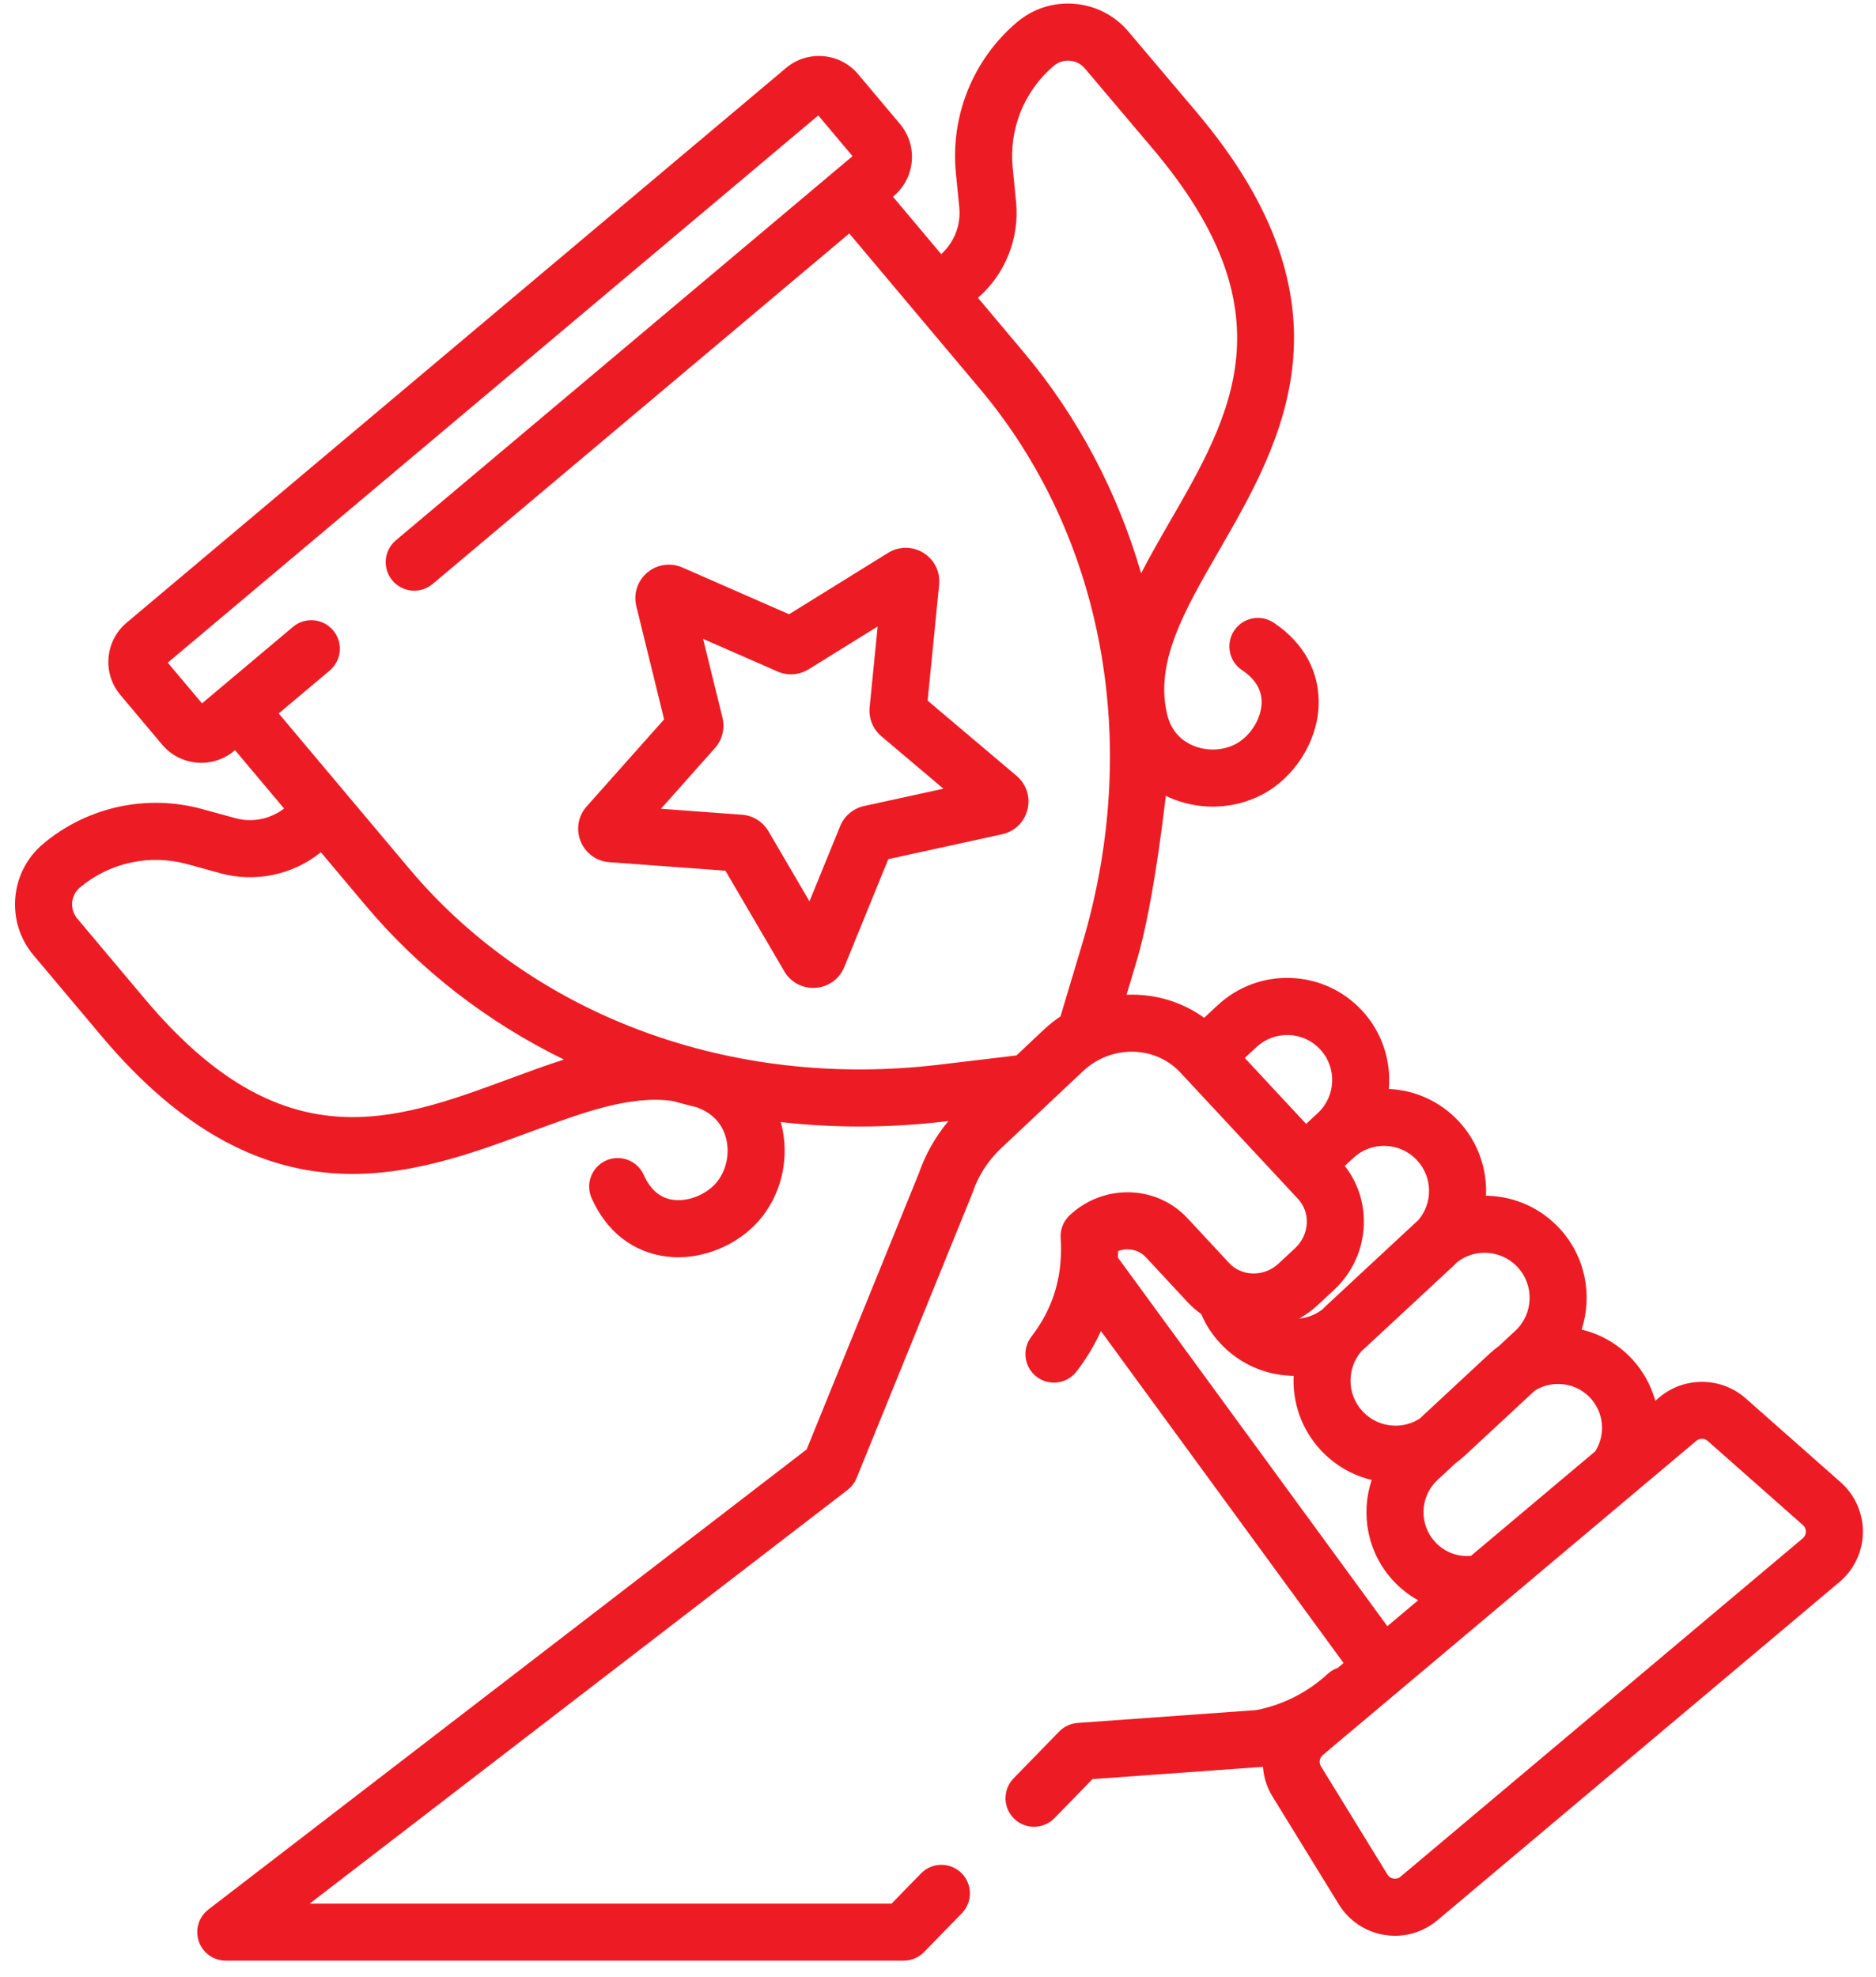
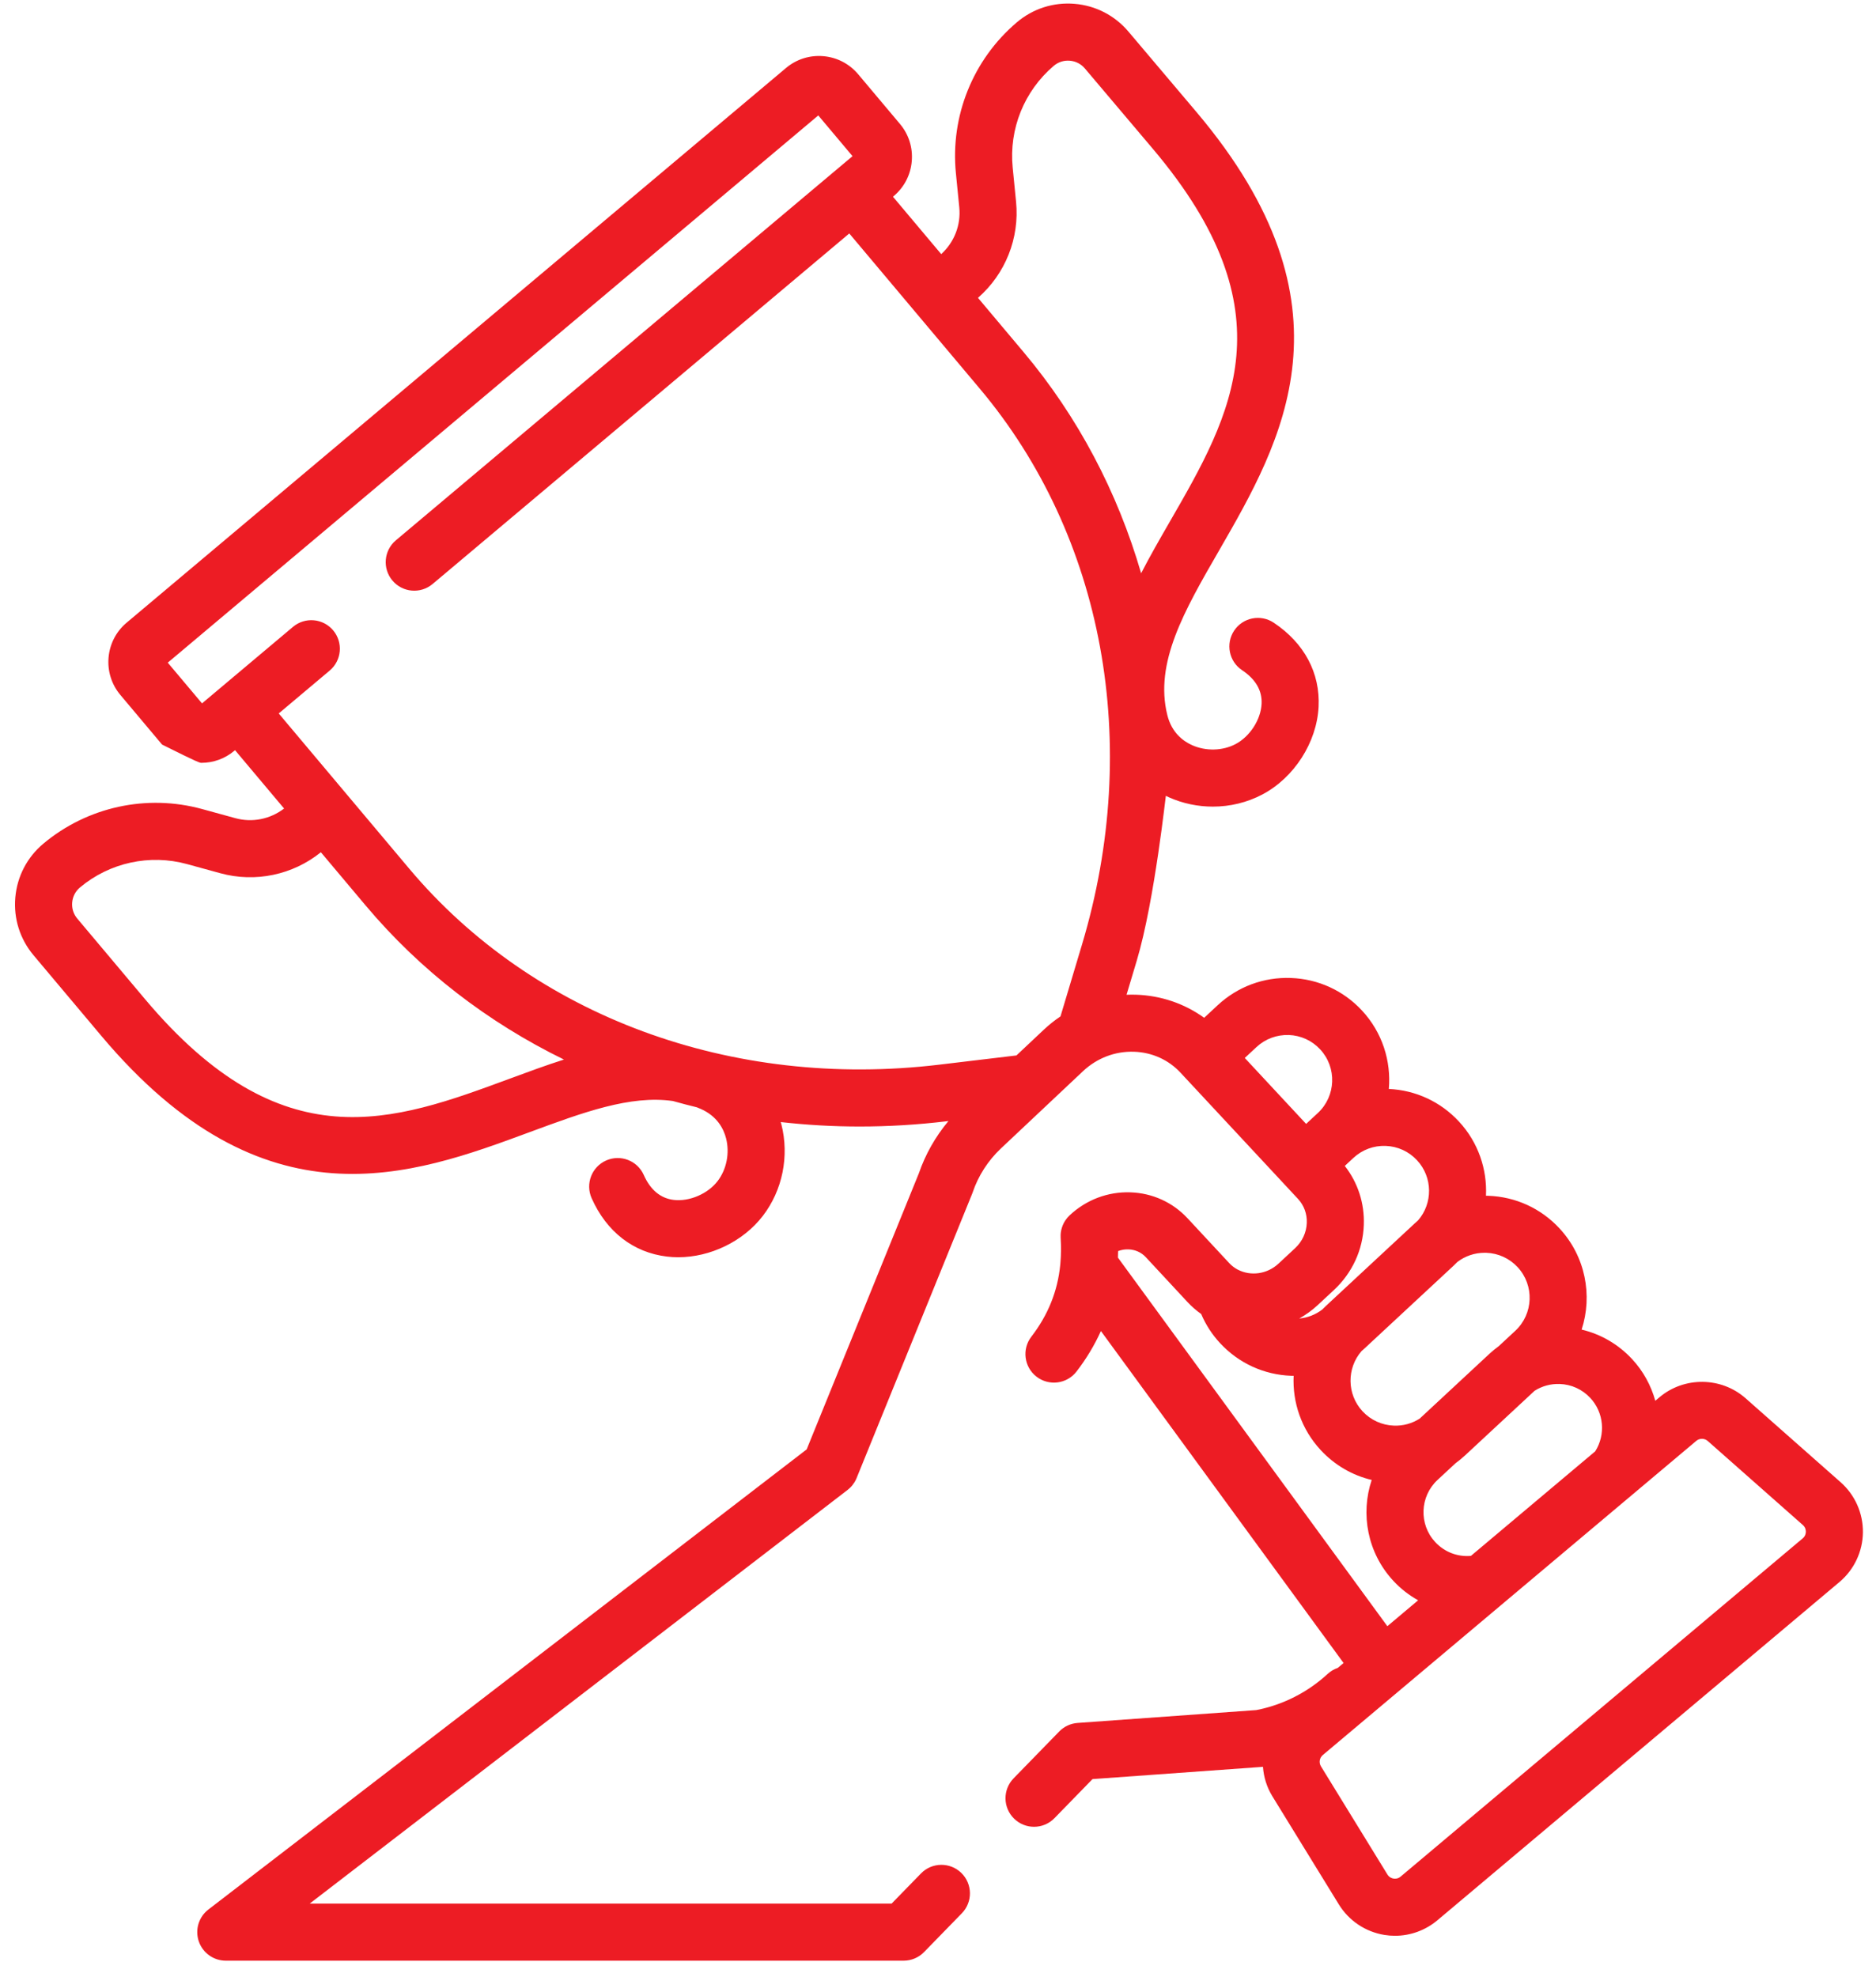
<svg xmlns="http://www.w3.org/2000/svg" width="93" height="98" viewBox="0 0 93 98" fill="none">
-   <path d="M50.396 38.453L45.986 34.725L46.556 28.979C46.619 28.344 46.322 27.741 45.781 27.403C45.24 27.066 44.567 27.065 44.025 27.401L39.117 30.444L33.828 28.126C33.244 27.87 32.578 27.966 32.09 28.376C31.602 28.787 31.393 29.427 31.545 30.046L32.922 35.654L29.084 39.967C28.659 40.444 28.545 41.107 28.784 41.698C29.024 42.289 29.568 42.685 30.204 42.732L35.963 43.155L38.879 48.14C39.181 48.655 39.722 48.963 40.312 48.963C40.352 48.963 40.392 48.961 40.433 48.959C41.069 48.913 41.614 48.519 41.855 47.928L44.037 42.581L49.679 41.348C50.302 41.211 50.784 40.742 50.937 40.123C51.09 39.504 50.883 38.864 50.396 38.453ZM42.834 39.949C42.299 40.066 41.856 40.439 41.65 40.945L40.128 44.672L38.094 41.197C37.818 40.725 37.328 40.42 36.781 40.379L32.767 40.084L35.443 37.076C35.807 36.667 35.946 36.106 35.816 35.574L34.855 31.665L38.541 33.28C39.043 33.501 39.62 33.46 40.087 33.171L43.508 31.05L43.111 35.056C43.057 35.6 43.274 36.137 43.692 36.491L46.767 39.089L42.834 39.949Z" fill="#ED1C24" />
-   <path d="M91.248 73.464L86.533 69.3C85.331 68.238 83.498 68.216 82.27 69.248L82.059 69.426C81.85 68.675 81.469 67.964 80.911 67.363C80.228 66.627 79.362 66.124 78.407 65.898C78.957 64.207 78.601 62.273 77.308 60.88C76.388 59.889 75.137 59.316 73.786 59.266C73.745 59.264 73.705 59.265 73.665 59.264C73.726 57.952 73.284 56.618 72.322 55.582C71.413 54.603 70.181 54.033 68.849 53.971C68.969 52.594 68.531 51.175 67.519 50.085C66.6 49.094 65.349 48.521 63.998 48.471C62.646 48.42 61.357 48.9 60.366 49.82L59.695 50.444C58.719 49.74 57.552 49.34 56.313 49.3C56.157 49.294 56.002 49.297 55.847 49.303L56.35 47.623C57.253 44.612 57.814 39.152 57.798 39.445C57.846 39.469 57.894 39.493 57.944 39.515C58.636 39.824 59.382 39.978 60.125 39.978C60.977 39.978 61.824 39.776 62.582 39.375C64.159 38.54 65.278 36.795 65.367 35.033C65.451 33.355 64.661 31.875 63.143 30.862C62.493 30.429 61.614 30.605 61.181 31.255C60.748 31.905 60.924 32.783 61.574 33.216C62.249 33.666 62.575 34.229 62.541 34.89C62.502 35.667 61.962 36.502 61.258 36.875C60.612 37.217 59.784 37.239 59.096 36.932C58.657 36.736 58.088 36.319 57.87 35.447C57.221 32.85 58.709 30.272 60.432 27.288C63.552 21.881 67.436 15.153 59.307 5.545L55.94 1.565C55.262 0.764 54.312 0.275 53.266 0.189C52.22 0.103 51.203 0.43 50.404 1.11C48.234 2.955 47.107 5.747 47.387 8.581L47.555 10.28C47.641 11.152 47.306 12.008 46.659 12.595L48.482 14.762C49.842 13.574 50.548 11.802 50.37 10.002L50.202 8.302C50.013 6.392 50.773 4.509 52.236 3.265C52.459 3.076 52.741 2.984 53.034 3.009C53.326 3.032 53.591 3.169 53.78 3.392L57.147 7.372C63.991 15.461 61.072 20.519 57.981 25.873C57.498 26.711 57.011 27.556 56.57 28.413C55.401 24.397 53.445 20.663 50.74 17.447L44.267 9.75L44.303 9.72C44.823 9.283 45.141 8.67 45.199 7.994C45.258 7.317 45.049 6.659 44.612 6.14L42.544 3.681C42.107 3.161 41.494 2.843 40.818 2.784C40.142 2.726 39.483 2.934 38.964 3.371L6.276 30.863C5.204 31.765 5.065 33.371 5.967 34.443L8.035 36.903C8.472 37.422 9.085 37.74 9.762 37.799C9.836 37.805 9.91 37.808 9.984 37.808C10.581 37.808 11.153 37.6 11.615 37.212L11.652 37.181L14.083 40.072C13.399 40.599 12.506 40.781 11.669 40.551L10.022 40.099C7.277 39.346 4.334 39.986 2.15 41.813C1.345 42.487 0.851 43.434 0.759 44.48C0.668 45.526 0.989 46.544 1.665 47.347L5.02 51.336C13.121 60.968 20.408 58.275 26.262 56.11C28.905 55.133 31.253 54.266 33.36 54.57C33.752 54.68 34.145 54.784 34.542 54.88C34.607 54.905 34.672 54.932 34.737 54.96C35.56 55.322 35.875 55.953 35.994 56.419C36.181 57.148 36.019 57.961 35.573 58.54C35.087 59.172 34.173 59.562 33.401 59.471C32.744 59.392 32.244 58.976 31.914 58.235C31.597 57.521 30.761 57.2 30.047 57.517C29.333 57.835 29.012 58.671 29.329 59.385C30.071 61.052 31.398 62.08 33.065 62.279C33.249 62.301 33.435 62.312 33.621 62.312C35.209 62.312 36.84 61.531 37.814 60.266C38.793 58.995 39.137 57.295 38.734 55.718C38.725 55.682 38.714 55.647 38.704 55.612C39.99 55.757 41.295 55.833 42.614 55.833C44.027 55.833 45.457 55.748 46.893 55.577L47.018 55.562C46.374 56.33 45.873 57.214 45.548 58.16L39.989 71.836L10.331 94.64C9.851 95.009 9.659 95.643 9.854 96.217C10.049 96.79 10.588 97.176 11.193 97.176H44.797C45.179 97.176 45.544 97.022 45.81 96.748L47.682 94.827C48.227 94.267 48.215 93.372 47.656 92.827C47.096 92.282 46.2 92.293 45.656 92.853L44.2 94.347H15.353L42.017 73.845C42.037 73.83 42.055 73.813 42.073 73.797C42.086 73.787 42.099 73.776 42.111 73.765C42.157 73.724 42.198 73.68 42.237 73.634C42.245 73.625 42.252 73.615 42.259 73.606C42.294 73.562 42.326 73.516 42.356 73.469C42.361 73.46 42.367 73.452 42.373 73.442C42.406 73.386 42.435 73.328 42.46 73.268C42.462 73.264 42.464 73.26 42.465 73.256L48.185 59.187C48.197 59.16 48.207 59.132 48.216 59.105C48.494 58.278 48.979 57.523 49.619 56.92L53.681 53.097C54.379 52.44 55.278 52.095 56.22 52.127C57.108 52.156 57.925 52.524 58.52 53.163L63.641 58.662C63.641 58.662 63.641 58.663 63.641 58.662C63.641 58.663 63.641 58.663 63.641 58.663C63.642 58.664 63.642 58.664 63.643 58.665C63.643 58.665 63.643 58.666 63.644 58.666L64.348 59.422C64.644 59.741 64.799 60.162 64.782 60.607C64.765 61.086 64.558 61.533 64.198 61.867L63.379 62.629C62.813 63.155 62.007 63.254 61.382 62.936C61.366 62.927 61.349 62.919 61.332 62.911C61.187 62.831 61.052 62.727 60.934 62.599L58.871 60.381C58.134 59.588 57.127 59.131 56.036 59.095C54.917 59.058 53.846 59.464 53.022 60.238C52.946 60.311 52.878 60.391 52.82 60.476C52.675 60.691 52.591 60.942 52.579 61.203C52.576 61.255 52.577 61.307 52.58 61.36C52.581 61.362 52.581 61.364 52.581 61.365C52.587 61.473 52.592 61.579 52.595 61.685C52.596 61.744 52.596 61.803 52.597 61.862C52.597 61.908 52.598 61.953 52.597 61.999C52.596 62.074 52.594 62.149 52.591 62.223C52.59 62.25 52.589 62.277 52.588 62.304C52.584 62.389 52.578 62.472 52.571 62.555C52.57 62.566 52.569 62.577 52.569 62.587C52.565 62.623 52.561 62.658 52.56 62.694C52.428 64.003 51.955 65.175 51.128 66.249C50.651 66.867 50.766 67.755 51.385 68.232C52.003 68.709 52.892 68.594 53.368 67.975C53.858 67.339 54.26 66.669 54.576 65.969L66.606 82.423L66.319 82.664C66.139 82.725 65.969 82.824 65.82 82.96C64.821 83.88 63.597 84.5 62.278 84.756L53.421 85.393C53.075 85.418 52.751 85.568 52.509 85.817L50.248 88.138C49.703 88.698 49.714 89.593 50.274 90.138C50.549 90.406 50.905 90.54 51.261 90.54C51.629 90.54 51.997 90.397 52.274 90.112L54.16 88.176L62.561 87.572C62.578 87.571 62.593 87.568 62.609 87.566C62.646 88.073 62.797 88.575 63.076 89.028L66.371 94.387C66.869 95.197 67.693 95.748 68.631 95.9C68.805 95.928 68.98 95.942 69.153 95.942C69.916 95.942 70.66 95.674 71.254 95.176L91.187 78.41C91.915 77.799 92.339 76.902 92.351 75.951C92.362 75 91.96 74.094 91.248 73.464ZM25.282 53.457C19.483 55.601 14.006 57.625 7.186 49.516L3.831 45.527C3.642 45.303 3.552 45.019 3.578 44.727C3.604 44.435 3.741 44.171 3.966 43.983C5.438 42.751 7.423 42.319 9.274 42.827L10.921 43.279C12.655 43.755 14.509 43.365 15.907 42.24L18.126 44.878C20.837 48.102 24.19 50.674 27.957 52.514C27.061 52.8 26.167 53.13 25.282 53.457ZM53.64 46.811L52.572 50.375C52.281 50.571 52.003 50.791 51.742 51.037L50.389 52.31L46.558 52.768C36.259 53.998 26.439 50.368 20.29 43.057L13.817 35.36L16.344 33.235C16.942 32.732 17.019 31.84 16.516 31.242C16.014 30.644 15.121 30.567 14.523 31.07L10.914 34.105C10.914 34.105 10.914 34.105 10.914 34.105C10.914 34.105 10.913 34.106 10.913 34.106L10.015 34.861L8.317 32.843L40.565 5.721L42.263 7.74L41.366 8.494C41.365 8.495 41.365 8.495 41.364 8.496C41.363 8.496 41.363 8.497 41.362 8.497L19.625 26.779C19.027 27.282 18.95 28.174 19.453 28.772C19.955 29.37 20.847 29.447 21.445 28.945L42.102 11.571L48.576 19.268C54.725 26.579 56.618 36.876 53.64 46.811ZM77.322 68.593C77.903 68.614 78.442 68.861 78.838 69.287C79.513 70.014 79.605 71.104 79.081 71.931L72.918 77.114C72.254 77.17 71.609 76.925 71.148 76.428C70.332 75.549 70.383 74.168 71.262 73.351L72.155 72.522C72.318 72.403 72.476 72.274 72.626 72.135L76.075 68.931C76.444 68.696 76.874 68.578 77.322 68.593ZM72.246 62.547C72.634 62.251 73.104 62.091 73.597 62.091C73.625 62.091 73.653 62.091 73.681 62.092C74.277 62.114 74.829 62.367 75.235 62.804C76.072 63.706 76.019 65.121 75.118 65.958L74.303 66.715C74.141 66.834 73.984 66.961 73.834 67.1L70.38 70.309C70.001 70.552 69.558 70.675 69.099 70.657C68.503 70.635 67.951 70.383 67.545 69.946C66.763 69.103 66.758 67.812 67.496 66.964C67.544 66.922 67.593 66.88 67.639 66.837L72.057 62.733C72.122 62.672 72.185 62.611 72.246 62.547ZM64.749 55.703L61.708 52.435L62.291 51.893C62.728 51.487 63.297 51.279 63.893 51.297C64.489 51.32 65.04 51.572 65.446 52.01C66.284 52.911 66.231 54.326 65.33 55.164L64.749 55.703ZM65.305 64.701L66.124 63.94C67.037 63.092 67.565 61.944 67.609 60.71C67.648 59.638 67.315 58.614 66.666 57.786L67.093 57.389C67.53 56.984 68.098 56.771 68.695 56.794C69.291 56.816 69.842 57.069 70.248 57.506C71.031 58.349 71.036 59.64 70.296 60.489C70.249 60.531 70.201 60.572 70.154 60.615L65.737 64.719C65.671 64.78 65.608 64.842 65.547 64.905C65.215 65.159 64.822 65.311 64.407 65.349C64.723 65.172 65.026 64.959 65.305 64.701ZM55.418 62.328C55.422 62.221 55.426 62.114 55.427 62.007C55.468 61.992 55.509 61.978 55.551 61.967C55.678 61.933 55.809 61.918 55.941 61.922C56.275 61.933 56.579 62.07 56.8 62.307L58.862 64.526C59.073 64.753 59.303 64.953 59.547 65.126C59.774 65.659 60.088 66.144 60.486 66.572C61.406 67.563 62.657 68.137 64.008 68.187C64.049 68.188 64.089 68.188 64.13 68.189C64.068 69.5 64.511 70.835 65.472 71.87C66.162 72.613 67.036 73.121 68 73.35C67.437 75.032 67.785 76.964 69.075 78.353C69.435 78.741 69.85 79.063 70.302 79.314L68.776 80.598L55.418 62.328ZM89.367 76.245L69.433 93.01C69.3 93.123 69.156 93.119 69.082 93.107C69.009 93.095 68.871 93.053 68.78 92.905L65.486 87.546C65.372 87.361 65.41 87.125 65.576 86.984L84.09 71.414C84.089 71.414 84.09 71.413 84.09 71.414C84.17 71.346 84.271 71.311 84.371 71.311C84.475 71.311 84.578 71.348 84.66 71.42L89.374 75.584C89.505 75.7 89.523 75.842 89.522 75.917C89.521 75.991 89.5 76.133 89.367 76.245Z" fill="#ED1C24" />
+   <path d="M91.248 73.464L86.533 69.3C85.331 68.238 83.498 68.216 82.27 69.248L82.059 69.426C81.85 68.675 81.469 67.964 80.911 67.363C80.228 66.627 79.362 66.124 78.407 65.898C78.957 64.207 78.601 62.273 77.308 60.88C76.388 59.889 75.137 59.316 73.786 59.266C73.745 59.264 73.705 59.265 73.665 59.264C73.726 57.952 73.284 56.618 72.322 55.582C71.413 54.603 70.181 54.033 68.849 53.971C68.969 52.594 68.531 51.175 67.519 50.085C66.6 49.094 65.349 48.521 63.998 48.471C62.646 48.42 61.357 48.9 60.366 49.82L59.695 50.444C58.719 49.74 57.552 49.34 56.313 49.3C56.157 49.294 56.002 49.297 55.847 49.303L56.35 47.623C57.253 44.612 57.814 39.152 57.798 39.445C57.846 39.469 57.894 39.493 57.944 39.515C58.636 39.824 59.382 39.978 60.125 39.978C60.977 39.978 61.824 39.776 62.582 39.375C64.159 38.54 65.278 36.795 65.367 35.033C65.451 33.355 64.661 31.875 63.143 30.862C62.493 30.429 61.614 30.605 61.181 31.255C60.748 31.905 60.924 32.783 61.574 33.216C62.249 33.666 62.575 34.229 62.541 34.89C62.502 35.667 61.962 36.502 61.258 36.875C60.612 37.217 59.784 37.239 59.096 36.932C58.657 36.736 58.088 36.319 57.87 35.447C57.221 32.85 58.709 30.272 60.432 27.288C63.552 21.881 67.436 15.153 59.307 5.545L55.94 1.565C55.262 0.764 54.312 0.275 53.266 0.189C52.22 0.103 51.203 0.43 50.404 1.11C48.234 2.955 47.107 5.747 47.387 8.581L47.555 10.28C47.641 11.152 47.306 12.008 46.659 12.595L48.482 14.762C49.842 13.574 50.548 11.802 50.37 10.002L50.202 8.302C50.013 6.392 50.773 4.509 52.236 3.265C52.459 3.076 52.741 2.984 53.034 3.009C53.326 3.032 53.591 3.169 53.78 3.392L57.147 7.372C63.991 15.461 61.072 20.519 57.981 25.873C57.498 26.711 57.011 27.556 56.57 28.413C55.401 24.397 53.445 20.663 50.74 17.447L44.267 9.75L44.303 9.72C44.823 9.283 45.141 8.67 45.199 7.994C45.258 7.317 45.049 6.659 44.612 6.14L42.544 3.681C42.107 3.161 41.494 2.843 40.818 2.784C40.142 2.726 39.483 2.934 38.964 3.371L6.276 30.863C5.204 31.765 5.065 33.371 5.967 34.443L8.035 36.903C9.836 37.805 9.91 37.808 9.984 37.808C10.581 37.808 11.153 37.6 11.615 37.212L11.652 37.181L14.083 40.072C13.399 40.599 12.506 40.781 11.669 40.551L10.022 40.099C7.277 39.346 4.334 39.986 2.15 41.813C1.345 42.487 0.851 43.434 0.759 44.48C0.668 45.526 0.989 46.544 1.665 47.347L5.02 51.336C13.121 60.968 20.408 58.275 26.262 56.11C28.905 55.133 31.253 54.266 33.36 54.57C33.752 54.68 34.145 54.784 34.542 54.88C34.607 54.905 34.672 54.932 34.737 54.96C35.56 55.322 35.875 55.953 35.994 56.419C36.181 57.148 36.019 57.961 35.573 58.54C35.087 59.172 34.173 59.562 33.401 59.471C32.744 59.392 32.244 58.976 31.914 58.235C31.597 57.521 30.761 57.2 30.047 57.517C29.333 57.835 29.012 58.671 29.329 59.385C30.071 61.052 31.398 62.08 33.065 62.279C33.249 62.301 33.435 62.312 33.621 62.312C35.209 62.312 36.84 61.531 37.814 60.266C38.793 58.995 39.137 57.295 38.734 55.718C38.725 55.682 38.714 55.647 38.704 55.612C39.99 55.757 41.295 55.833 42.614 55.833C44.027 55.833 45.457 55.748 46.893 55.577L47.018 55.562C46.374 56.33 45.873 57.214 45.548 58.16L39.989 71.836L10.331 94.64C9.851 95.009 9.659 95.643 9.854 96.217C10.049 96.79 10.588 97.176 11.193 97.176H44.797C45.179 97.176 45.544 97.022 45.81 96.748L47.682 94.827C48.227 94.267 48.215 93.372 47.656 92.827C47.096 92.282 46.2 92.293 45.656 92.853L44.2 94.347H15.353L42.017 73.845C42.037 73.83 42.055 73.813 42.073 73.797C42.086 73.787 42.099 73.776 42.111 73.765C42.157 73.724 42.198 73.68 42.237 73.634C42.245 73.625 42.252 73.615 42.259 73.606C42.294 73.562 42.326 73.516 42.356 73.469C42.361 73.46 42.367 73.452 42.373 73.442C42.406 73.386 42.435 73.328 42.46 73.268C42.462 73.264 42.464 73.26 42.465 73.256L48.185 59.187C48.197 59.16 48.207 59.132 48.216 59.105C48.494 58.278 48.979 57.523 49.619 56.92L53.681 53.097C54.379 52.44 55.278 52.095 56.22 52.127C57.108 52.156 57.925 52.524 58.52 53.163L63.641 58.662C63.641 58.662 63.641 58.663 63.641 58.662C63.641 58.663 63.641 58.663 63.641 58.663C63.642 58.664 63.642 58.664 63.643 58.665C63.643 58.665 63.643 58.666 63.644 58.666L64.348 59.422C64.644 59.741 64.799 60.162 64.782 60.607C64.765 61.086 64.558 61.533 64.198 61.867L63.379 62.629C62.813 63.155 62.007 63.254 61.382 62.936C61.366 62.927 61.349 62.919 61.332 62.911C61.187 62.831 61.052 62.727 60.934 62.599L58.871 60.381C58.134 59.588 57.127 59.131 56.036 59.095C54.917 59.058 53.846 59.464 53.022 60.238C52.946 60.311 52.878 60.391 52.82 60.476C52.675 60.691 52.591 60.942 52.579 61.203C52.576 61.255 52.577 61.307 52.58 61.36C52.581 61.362 52.581 61.364 52.581 61.365C52.587 61.473 52.592 61.579 52.595 61.685C52.596 61.744 52.596 61.803 52.597 61.862C52.597 61.908 52.598 61.953 52.597 61.999C52.596 62.074 52.594 62.149 52.591 62.223C52.59 62.25 52.589 62.277 52.588 62.304C52.584 62.389 52.578 62.472 52.571 62.555C52.57 62.566 52.569 62.577 52.569 62.587C52.565 62.623 52.561 62.658 52.56 62.694C52.428 64.003 51.955 65.175 51.128 66.249C50.651 66.867 50.766 67.755 51.385 68.232C52.003 68.709 52.892 68.594 53.368 67.975C53.858 67.339 54.26 66.669 54.576 65.969L66.606 82.423L66.319 82.664C66.139 82.725 65.969 82.824 65.82 82.96C64.821 83.88 63.597 84.5 62.278 84.756L53.421 85.393C53.075 85.418 52.751 85.568 52.509 85.817L50.248 88.138C49.703 88.698 49.714 89.593 50.274 90.138C50.549 90.406 50.905 90.54 51.261 90.54C51.629 90.54 51.997 90.397 52.274 90.112L54.16 88.176L62.561 87.572C62.578 87.571 62.593 87.568 62.609 87.566C62.646 88.073 62.797 88.575 63.076 89.028L66.371 94.387C66.869 95.197 67.693 95.748 68.631 95.9C68.805 95.928 68.98 95.942 69.153 95.942C69.916 95.942 70.66 95.674 71.254 95.176L91.187 78.41C91.915 77.799 92.339 76.902 92.351 75.951C92.362 75 91.96 74.094 91.248 73.464ZM25.282 53.457C19.483 55.601 14.006 57.625 7.186 49.516L3.831 45.527C3.642 45.303 3.552 45.019 3.578 44.727C3.604 44.435 3.741 44.171 3.966 43.983C5.438 42.751 7.423 42.319 9.274 42.827L10.921 43.279C12.655 43.755 14.509 43.365 15.907 42.24L18.126 44.878C20.837 48.102 24.19 50.674 27.957 52.514C27.061 52.8 26.167 53.13 25.282 53.457ZM53.64 46.811L52.572 50.375C52.281 50.571 52.003 50.791 51.742 51.037L50.389 52.31L46.558 52.768C36.259 53.998 26.439 50.368 20.29 43.057L13.817 35.36L16.344 33.235C16.942 32.732 17.019 31.84 16.516 31.242C16.014 30.644 15.121 30.567 14.523 31.07L10.914 34.105C10.914 34.105 10.914 34.105 10.914 34.105C10.914 34.105 10.913 34.106 10.913 34.106L10.015 34.861L8.317 32.843L40.565 5.721L42.263 7.74L41.366 8.494C41.365 8.495 41.365 8.495 41.364 8.496C41.363 8.496 41.363 8.497 41.362 8.497L19.625 26.779C19.027 27.282 18.95 28.174 19.453 28.772C19.955 29.37 20.847 29.447 21.445 28.945L42.102 11.571L48.576 19.268C54.725 26.579 56.618 36.876 53.64 46.811ZM77.322 68.593C77.903 68.614 78.442 68.861 78.838 69.287C79.513 70.014 79.605 71.104 79.081 71.931L72.918 77.114C72.254 77.17 71.609 76.925 71.148 76.428C70.332 75.549 70.383 74.168 71.262 73.351L72.155 72.522C72.318 72.403 72.476 72.274 72.626 72.135L76.075 68.931C76.444 68.696 76.874 68.578 77.322 68.593ZM72.246 62.547C72.634 62.251 73.104 62.091 73.597 62.091C73.625 62.091 73.653 62.091 73.681 62.092C74.277 62.114 74.829 62.367 75.235 62.804C76.072 63.706 76.019 65.121 75.118 65.958L74.303 66.715C74.141 66.834 73.984 66.961 73.834 67.1L70.38 70.309C70.001 70.552 69.558 70.675 69.099 70.657C68.503 70.635 67.951 70.383 67.545 69.946C66.763 69.103 66.758 67.812 67.496 66.964C67.544 66.922 67.593 66.88 67.639 66.837L72.057 62.733C72.122 62.672 72.185 62.611 72.246 62.547ZM64.749 55.703L61.708 52.435L62.291 51.893C62.728 51.487 63.297 51.279 63.893 51.297C64.489 51.32 65.04 51.572 65.446 52.01C66.284 52.911 66.231 54.326 65.33 55.164L64.749 55.703ZM65.305 64.701L66.124 63.94C67.037 63.092 67.565 61.944 67.609 60.71C67.648 59.638 67.315 58.614 66.666 57.786L67.093 57.389C67.53 56.984 68.098 56.771 68.695 56.794C69.291 56.816 69.842 57.069 70.248 57.506C71.031 58.349 71.036 59.64 70.296 60.489C70.249 60.531 70.201 60.572 70.154 60.615L65.737 64.719C65.671 64.78 65.608 64.842 65.547 64.905C65.215 65.159 64.822 65.311 64.407 65.349C64.723 65.172 65.026 64.959 65.305 64.701ZM55.418 62.328C55.422 62.221 55.426 62.114 55.427 62.007C55.468 61.992 55.509 61.978 55.551 61.967C55.678 61.933 55.809 61.918 55.941 61.922C56.275 61.933 56.579 62.07 56.8 62.307L58.862 64.526C59.073 64.753 59.303 64.953 59.547 65.126C59.774 65.659 60.088 66.144 60.486 66.572C61.406 67.563 62.657 68.137 64.008 68.187C64.049 68.188 64.089 68.188 64.13 68.189C64.068 69.5 64.511 70.835 65.472 71.87C66.162 72.613 67.036 73.121 68 73.35C67.437 75.032 67.785 76.964 69.075 78.353C69.435 78.741 69.85 79.063 70.302 79.314L68.776 80.598L55.418 62.328ZM89.367 76.245L69.433 93.01C69.3 93.123 69.156 93.119 69.082 93.107C69.009 93.095 68.871 93.053 68.78 92.905L65.486 87.546C65.372 87.361 65.41 87.125 65.576 86.984L84.09 71.414C84.089 71.414 84.09 71.413 84.09 71.414C84.17 71.346 84.271 71.311 84.371 71.311C84.475 71.311 84.578 71.348 84.66 71.42L89.374 75.584C89.505 75.7 89.523 75.842 89.522 75.917C89.521 75.991 89.5 76.133 89.367 76.245Z" fill="#ED1C24" />
</svg>